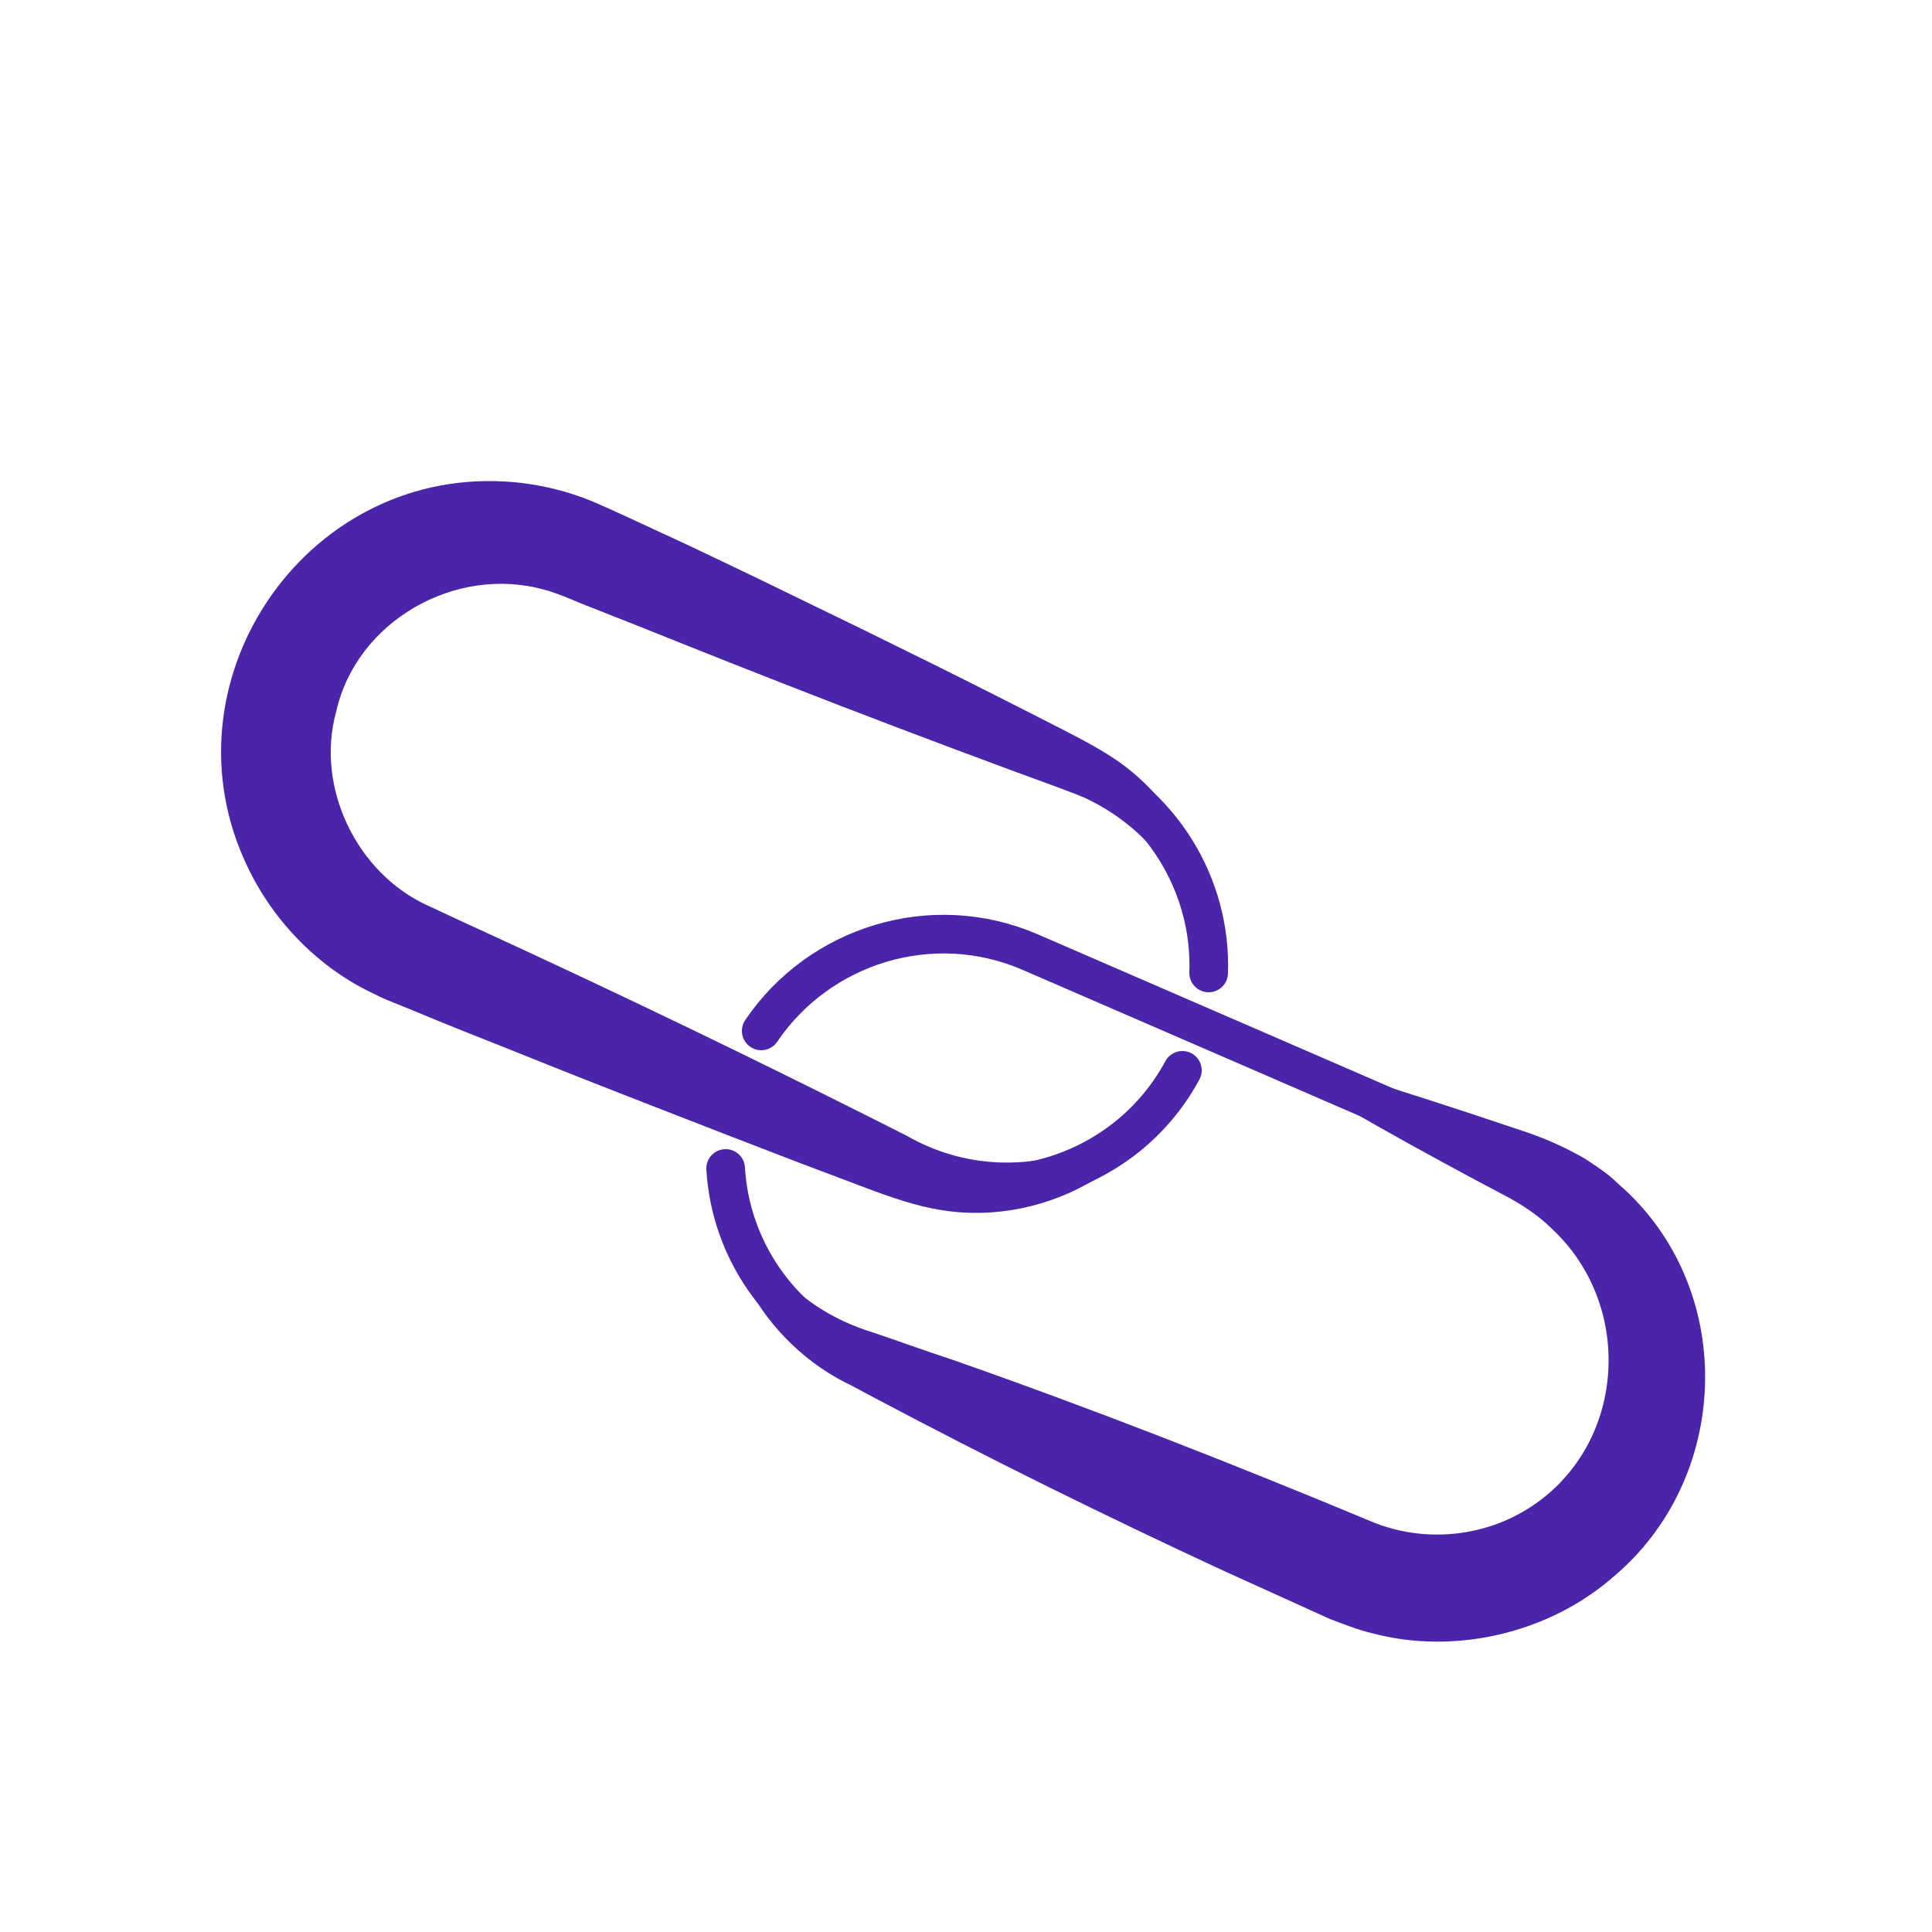
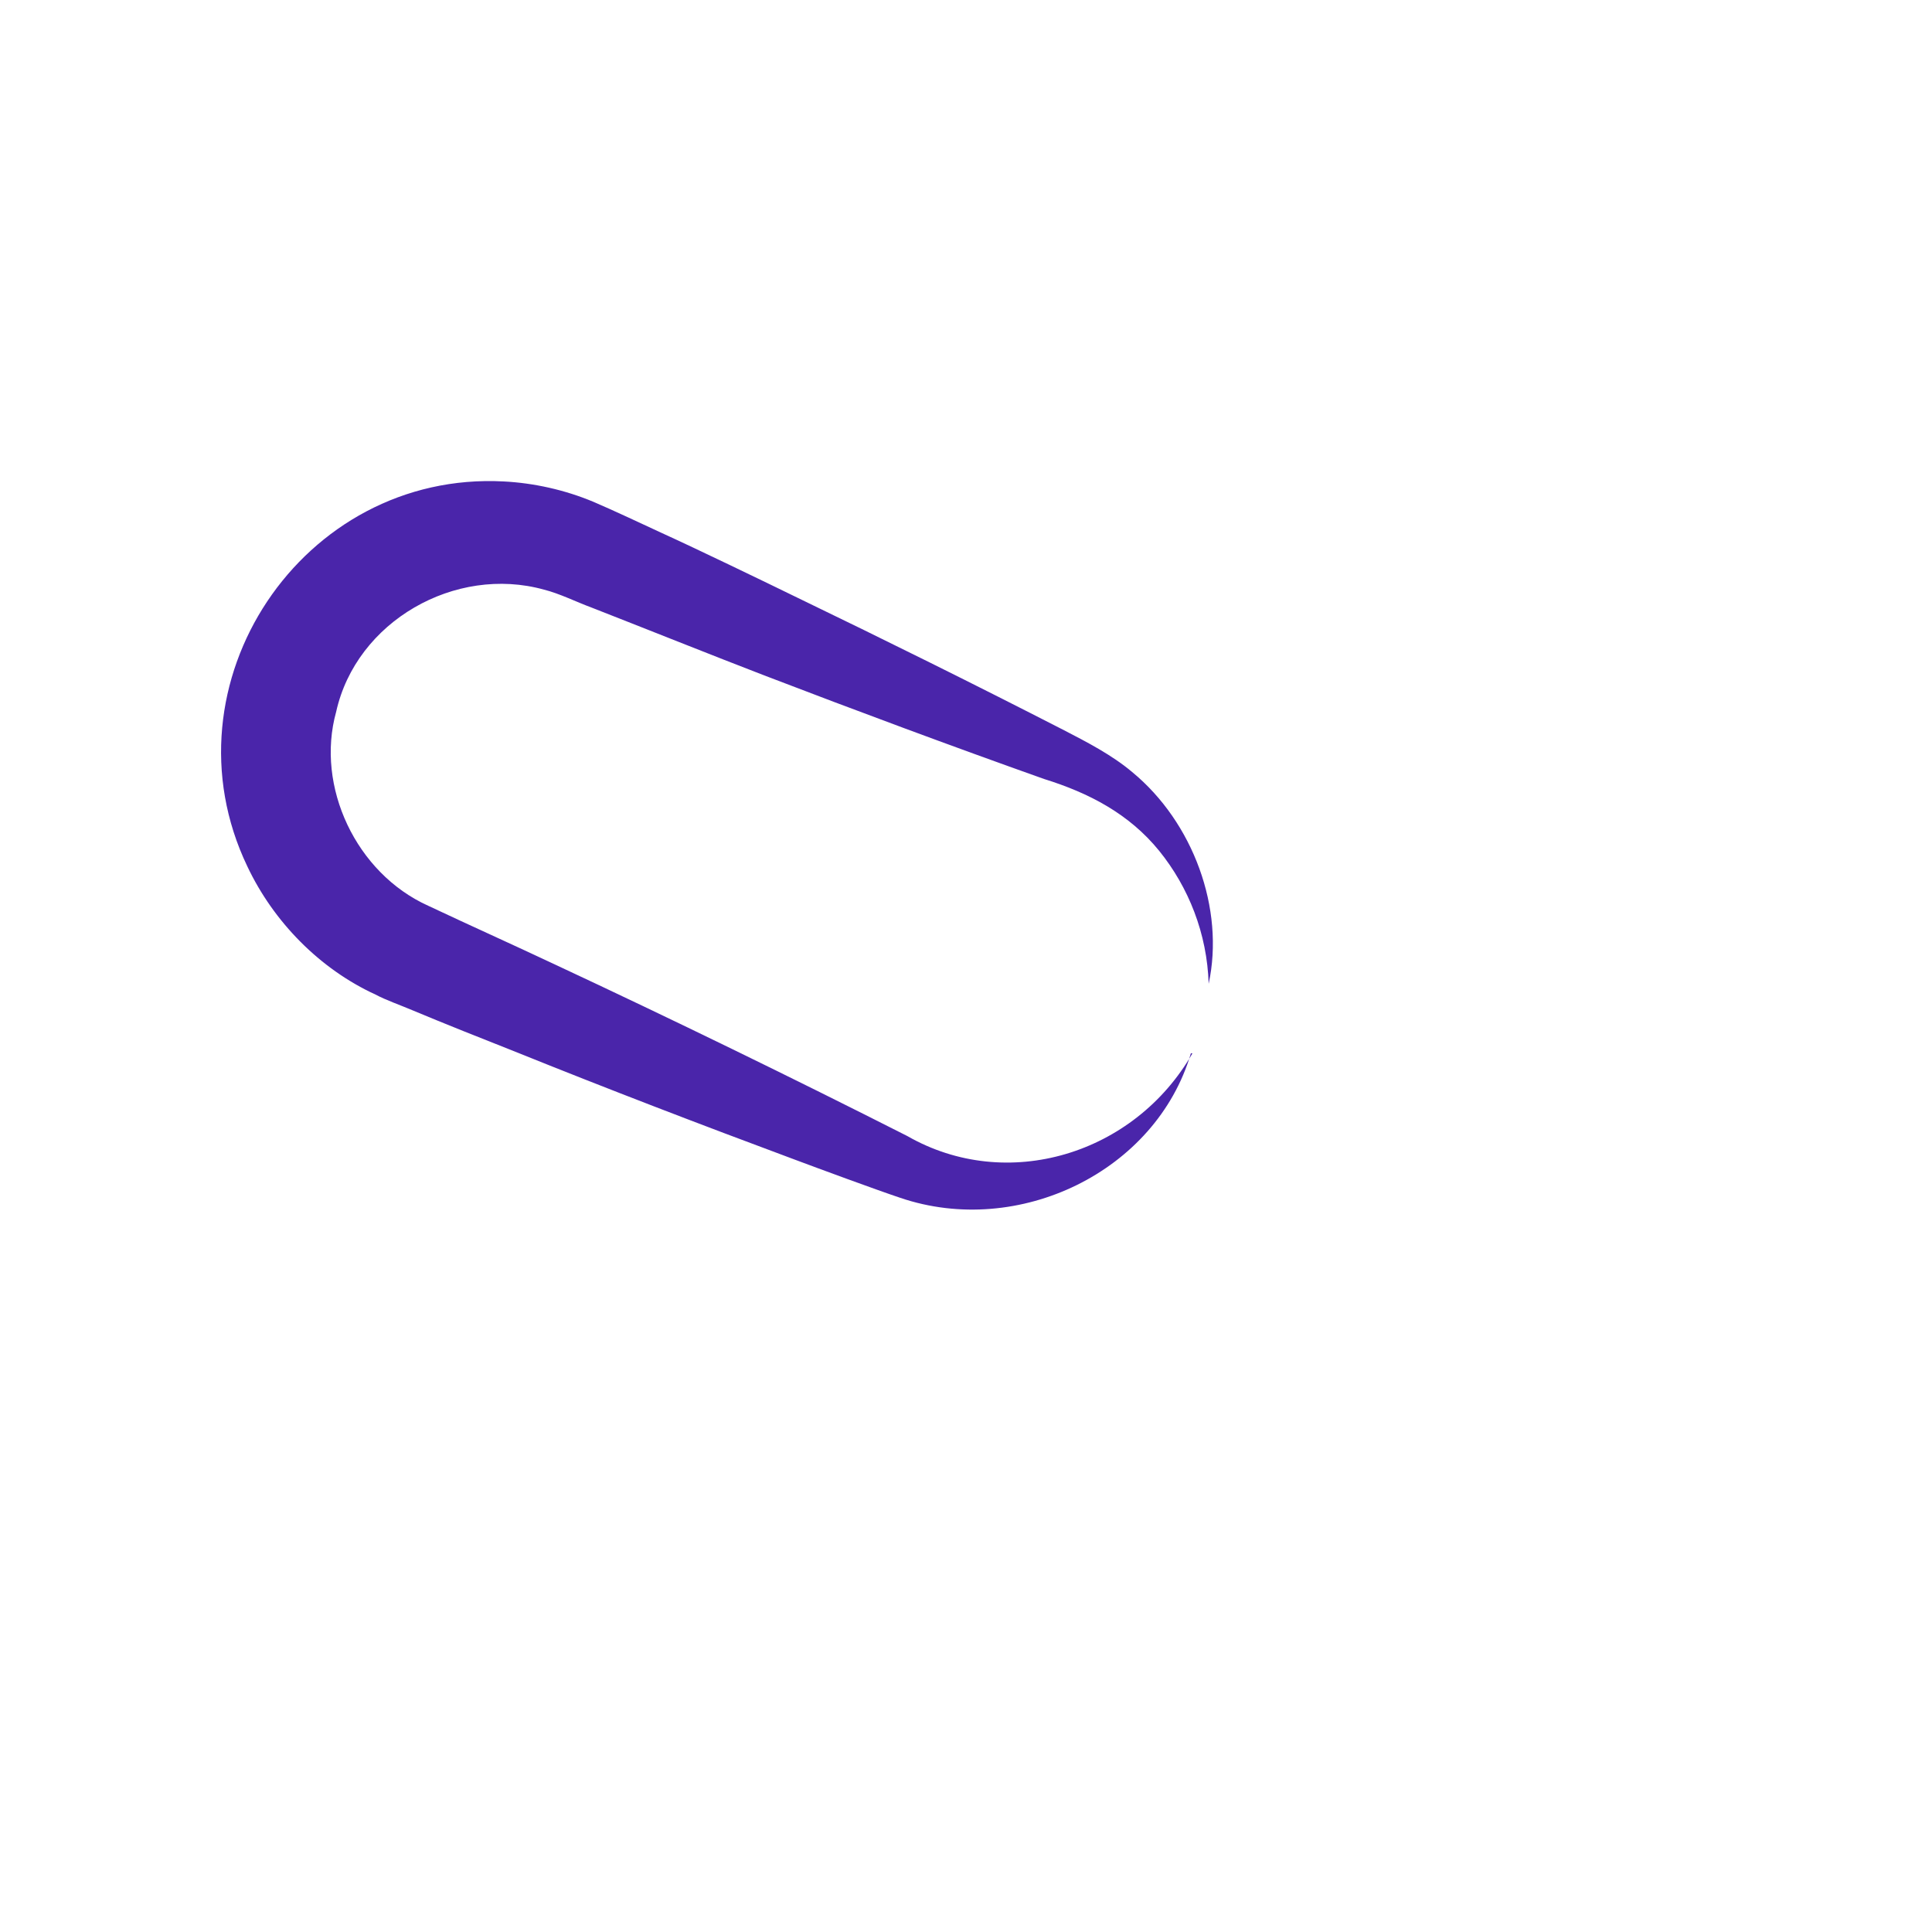
<svg xmlns="http://www.w3.org/2000/svg" id="Lager_2" version="1.1" viewBox="0 0 250 250">
  <defs>
    <style>
      .st0 {
        fill: #4a25aa;
      }

      .st1 {
        fill: none;
        stroke: #4a25aa;
        stroke-linecap: round;
        stroke-linejoin: round;
        stroke-width: 5px;
      }
    </style>
  </defs>
  <path class="st0" d="M154.1,136.3c-4.5,15.3-22.3,23.9-37.6,18.7-3-1-10.6-3.8-13.8-5-12.1-4.5-24.1-9.1-36-13.9-4.3-1.7-9.1-3.6-13.4-5.4-1.4-.6-3.4-1.3-4.7-2-7.2-3.3-13.2-9.4-16.6-16.6-11.3-23.6,7.1-51.2,33.2-49.8,3.9.2,7.9,1.1,11.5,2.6,2.6,1.1,6.4,2.9,9,4.1,4.4,2,13.1,6.2,17.4,8.3,11.6,5.6,23.1,11.3,34.6,17.2,2.9,1.5,6.2,3.2,8.8,5.4,7.9,6.5,12,17.7,9.9,27.4-.2-6.5-2.6-12.5-6.4-17.2-3.9-4.8-9.1-7.5-14.9-9.3-12.1-4.3-24.2-8.8-36.2-13.4-6.5-2.5-16-6.3-22.4-8.8-1.9-.7-4.1-1.8-6.1-2.3-11.5-3.2-24.3,4.1-26.9,15.8-2.7,9.7,2.6,20.9,11.9,25.1,5.3,2.5,11.1,5.1,16.4,7.6,15.2,7.1,30.6,14.6,45.6,22.2,12.9,7.4,29.4,2.4,36.9-10.7h0Z" />
-   <path class="st0" d="M161.6,135.5c12.2,3.1,24.3,7.1,36.2,11.1,2.6.9,5,2,7.4,3.4.6.4,2.1,1.4,2.6,1.8.6.4,1.8,1.6,2.4,2.1,14.6,13.5,13.7,37.5-1.5,50.2-8.4,7.3-20.6,10.1-31.3,7.2-1.7-.4-3.7-1.2-5.3-1.8-4.6-2.1-9.3-4.2-13.9-6.3-15.1-7-30.3-14.5-45-22.3,0,0-3.2-1.7-3.2-1.7,0,0-.8-.4-.8-.4-5.6-2.9-10.3-7.8-12.9-13.3-2.2-4.6-3.1-9.7-2.6-14.5,1,4.7,3.1,9,5.9,12.5,3.6,4.4,8.1,7.3,13.3,8.9,2.1.7,8,2.8,10.2,3.5,18.3,6.4,36.4,13.5,54.4,21,6.5,2.7,14.1,2.1,20.1-1.6,12.8-7.9,14.1-26.3,3.1-36.4-1.6-1.6-3.6-2.9-5.6-4-11.4-6-22.7-12.3-33.7-19.2h0Z" />
-   <path class="st0" d="M154.1,137.2c-4.2,13.2-18.4,21.6-32.2,19.4-3.3-.5-6.7-1.7-9.9-2.9,0,0-9-3.4-9-3.4-12-4.6-24-9.3-35.9-14.1-2.9-1.2-10.6-4.3-13.4-5.5-.6-.3-2.8-1.1-3.4-1.4-7.6-3.2-13.9-9.2-17.4-16.7-7-14.1-2.4-32.5,10.3-41.8,9.7-7.4,23.3-8.8,34.3-3.7,20.8,9.6,41.5,19.4,61.9,29.8,11.8,5.4,19.2,18.4,16.9,31.1-.1-3.2-.7-6.4-1.8-9.3-2.3-6.5-7.1-11.9-13.2-15-1.3-.7-2.8-1.2-4.1-1.7-18.9-6.9-37.6-14.1-56.3-21.7-2.4-.9-6.3-2.6-8.8-3.5-12.5-4.7-27,3-29.9,15.9-2.8,10.2,2.8,21.8,12.6,26.2,4.4,2,11.9,5.4,16.4,7.5,15.2,7,30.6,14.4,45.6,21.9,13.3,7.3,29.7,2,37.1-11.2h0Z" />
-   <path class="st1" d="M98.5,133.4c7.5-11.1,22.1-15.7,34.8-10.2l29.3,12.7,34.8,15.1c14.4,6.2,21,22.9,14.8,37.3h0c-6.2,14.4-22.9,21-37.3,14.8l-64-27.7c-10.1-4.4-16.4-13.9-17-24.2" />
-   <path class="st1" d="M153,138.5c-6.9,12.8-22.6,18.4-36.2,12.5l-64-27.7c-14.4-6.2-21-22.9-14.8-37.3h0c6.2-14.4,22.9-21,37.3-14.8l64,27.7c11,4.8,17.5,15.7,17.1,27" />
</svg>